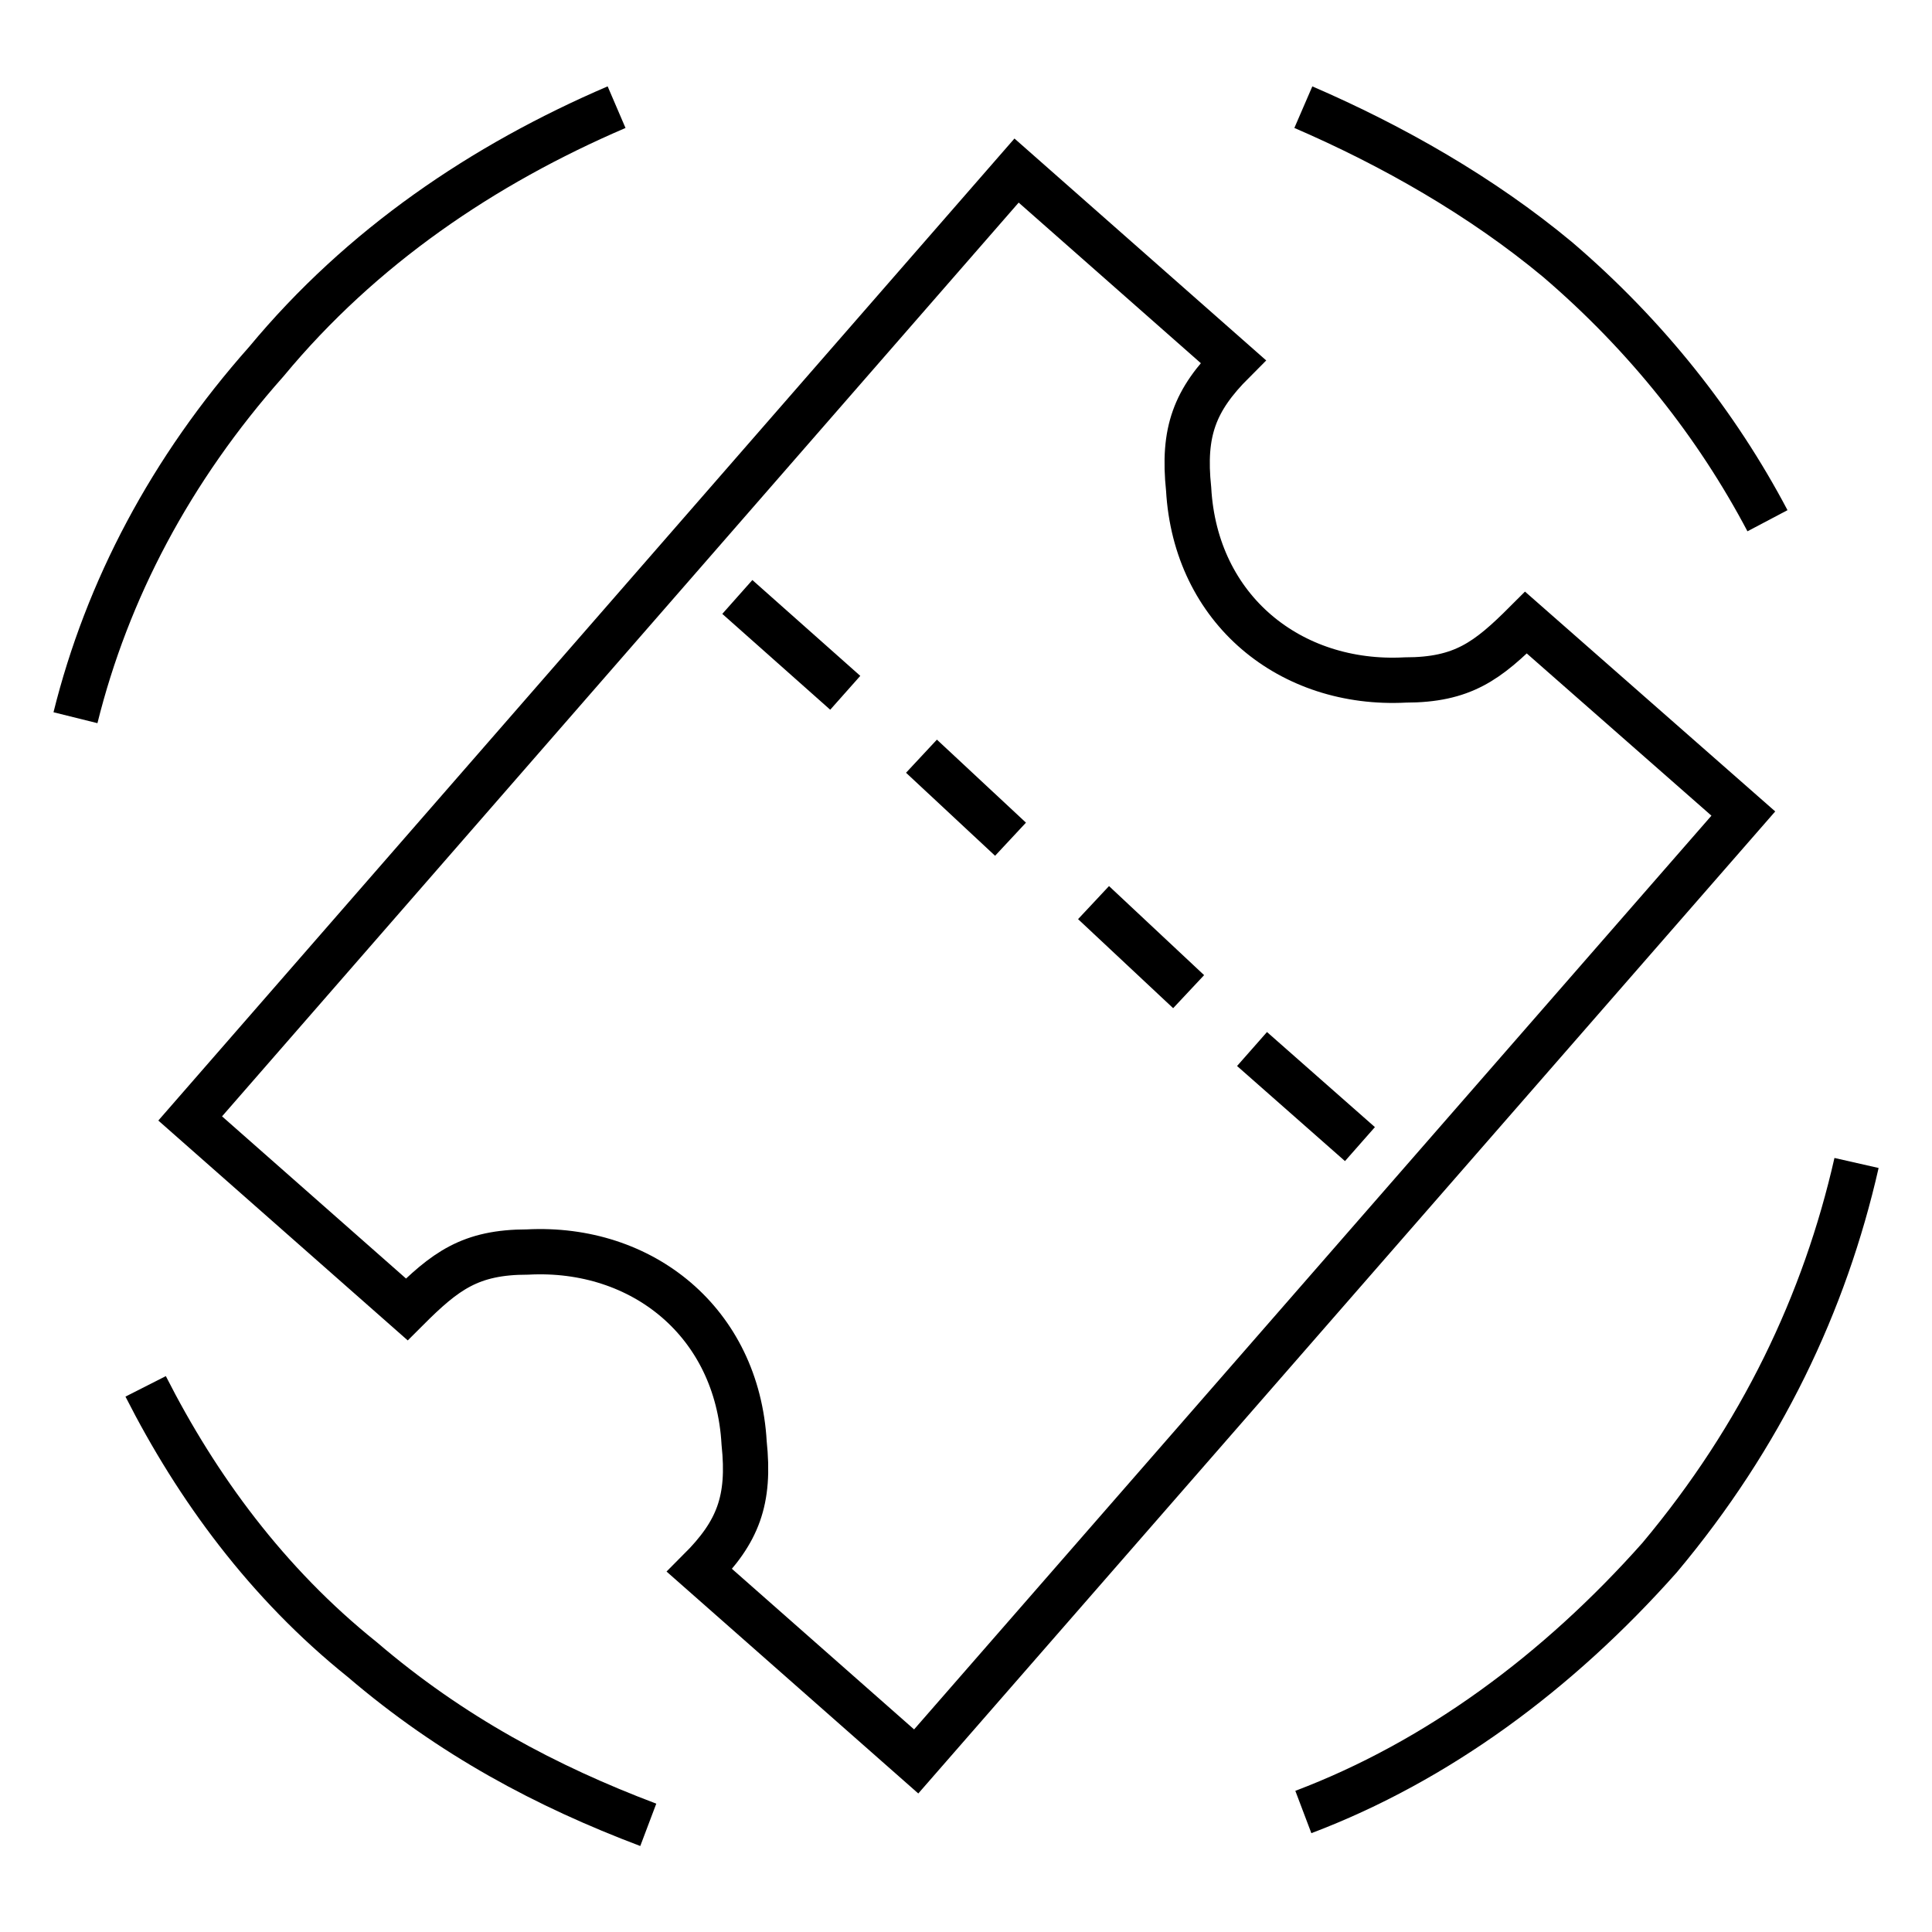
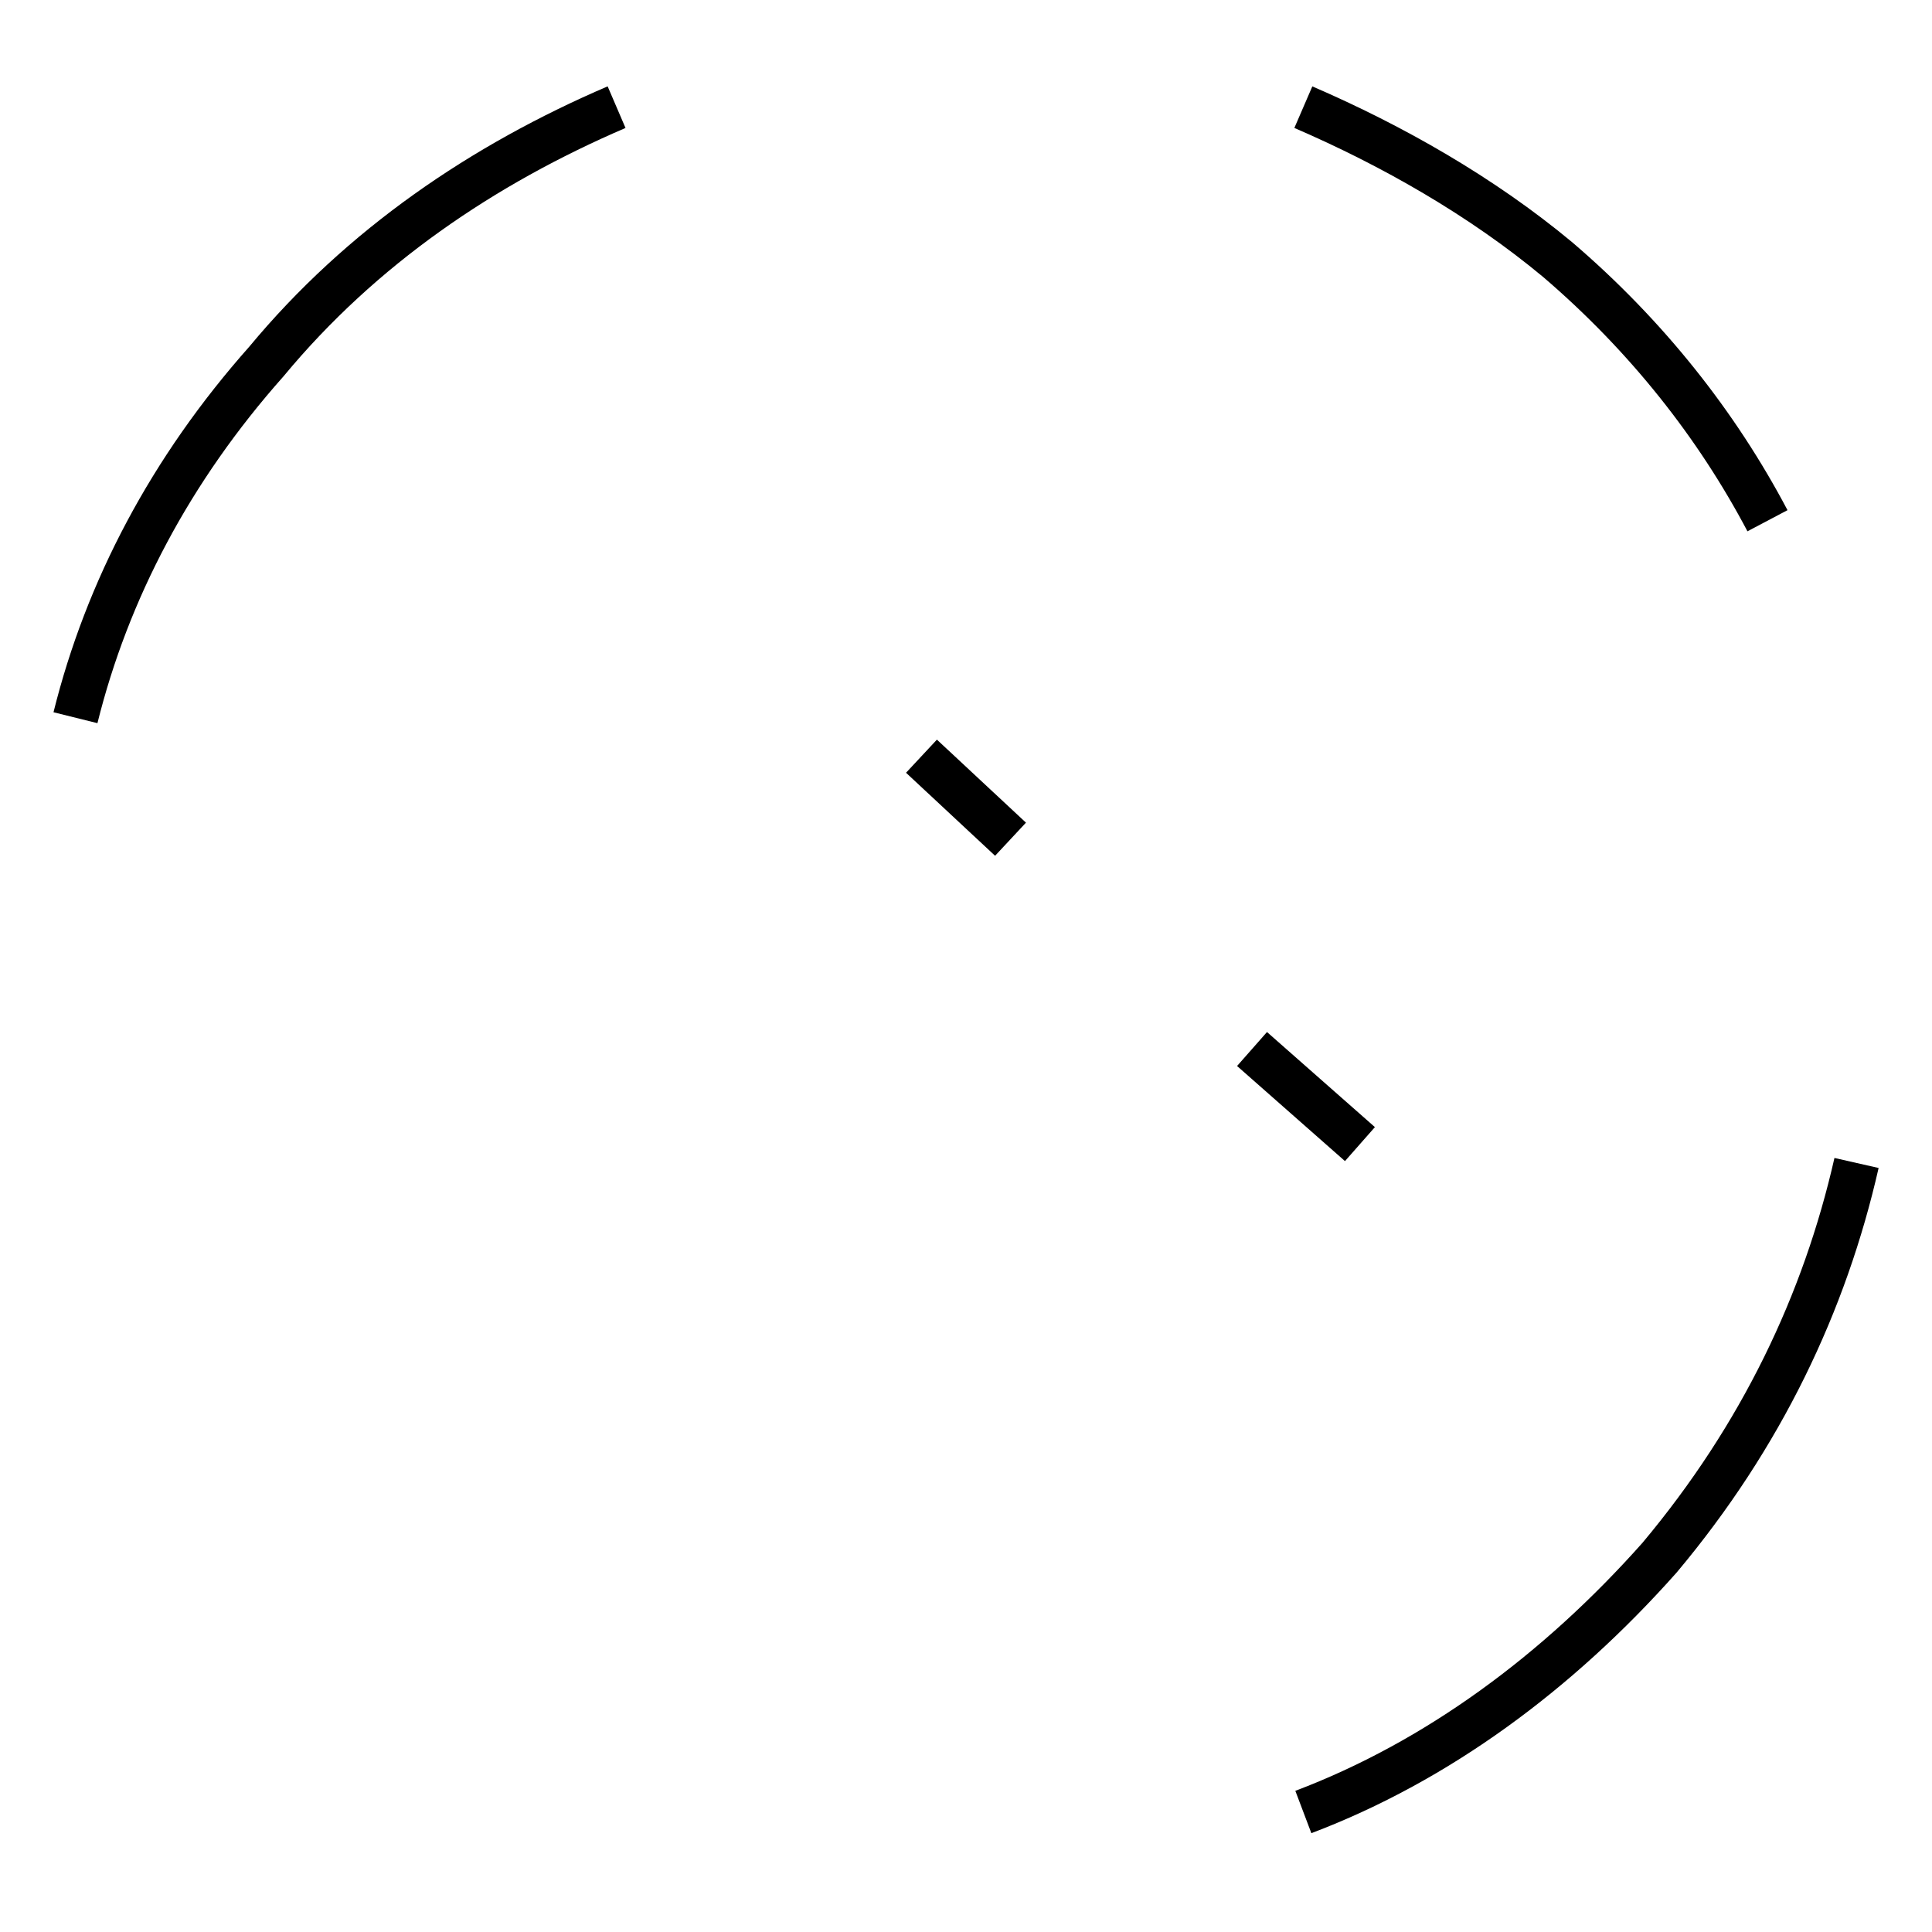
<svg xmlns="http://www.w3.org/2000/svg" version="1.1" x="0px" y="0px" viewBox="0 0 256 256" enable-background="new 0 0 256 256" xml:space="preserve">
  <g>
    <g>
-       <path stroke-width="6" fill-opacity="0" stroke="#000000" d="M85.9,241.8c-13.5-5.1-26.1-11.8-37.9-21.9c-12.6-10.1-21.9-22.8-28.7-36.2" />
      <path stroke-width="6" fill-opacity="0" stroke="#000000" d="M246,154.1c-4.2,18.5-12.6,36.2-26.1,52.3c-13.5,15.2-29.5,27-47.2,33.7" />
      <path stroke-width="6" fill-opacity="0" stroke="#000000" d="M172.7,14.2c11.8,5.1,23.6,11.8,33.7,20.2c11.8,10.1,21.1,21.9,27.8,34.6" />
      <path stroke-width="6" fill-opacity="0" stroke="#000000" d="M10,95.1c4.2-16.9,12.6-32.9,25.3-47.2c12.6-15.2,28.7-26.1,46.4-33.7" />
-       <path stroke-width="6" fill-opacity="0" stroke="#000000" d="M97.7,79.1L112,91.8L97.7,79.1z" />
      <path stroke-width="6" fill-opacity="0" stroke="#000000" d="M165.9,139l14.3,12.6L165.9,139z" />
      <path stroke-width="6" fill-opacity="0" stroke="#000000" d="M122.1,100.2l11.8,11L122.1,100.2z" />
-       <path stroke-width="6" fill-opacity="0" stroke="#000000" d="M144.9,119.6l12.6,11.8L144.9,119.6z" />
-       <path stroke-width="6" fill-opacity="0" stroke="#000000" d="M202.2,82.5c-5.1,5.1-8.4,7.6-16,7.6c-15.2,0.8-27.8-9.3-28.7-25.3c-0.8-7.6,0.8-11.8,5.9-16.9l-28.7-25.3L25.2,148.2l28.7,25.3c5.1-5.1,8.4-7.6,16-7.6c15.2-0.8,27.8,9.3,28.7,25.3c0.8,7.6-0.8,11.8-5.9,16.9l28.7,25.3l109.6-125.6L202.2,82.5z" />
    </g>
  </g>
</svg>